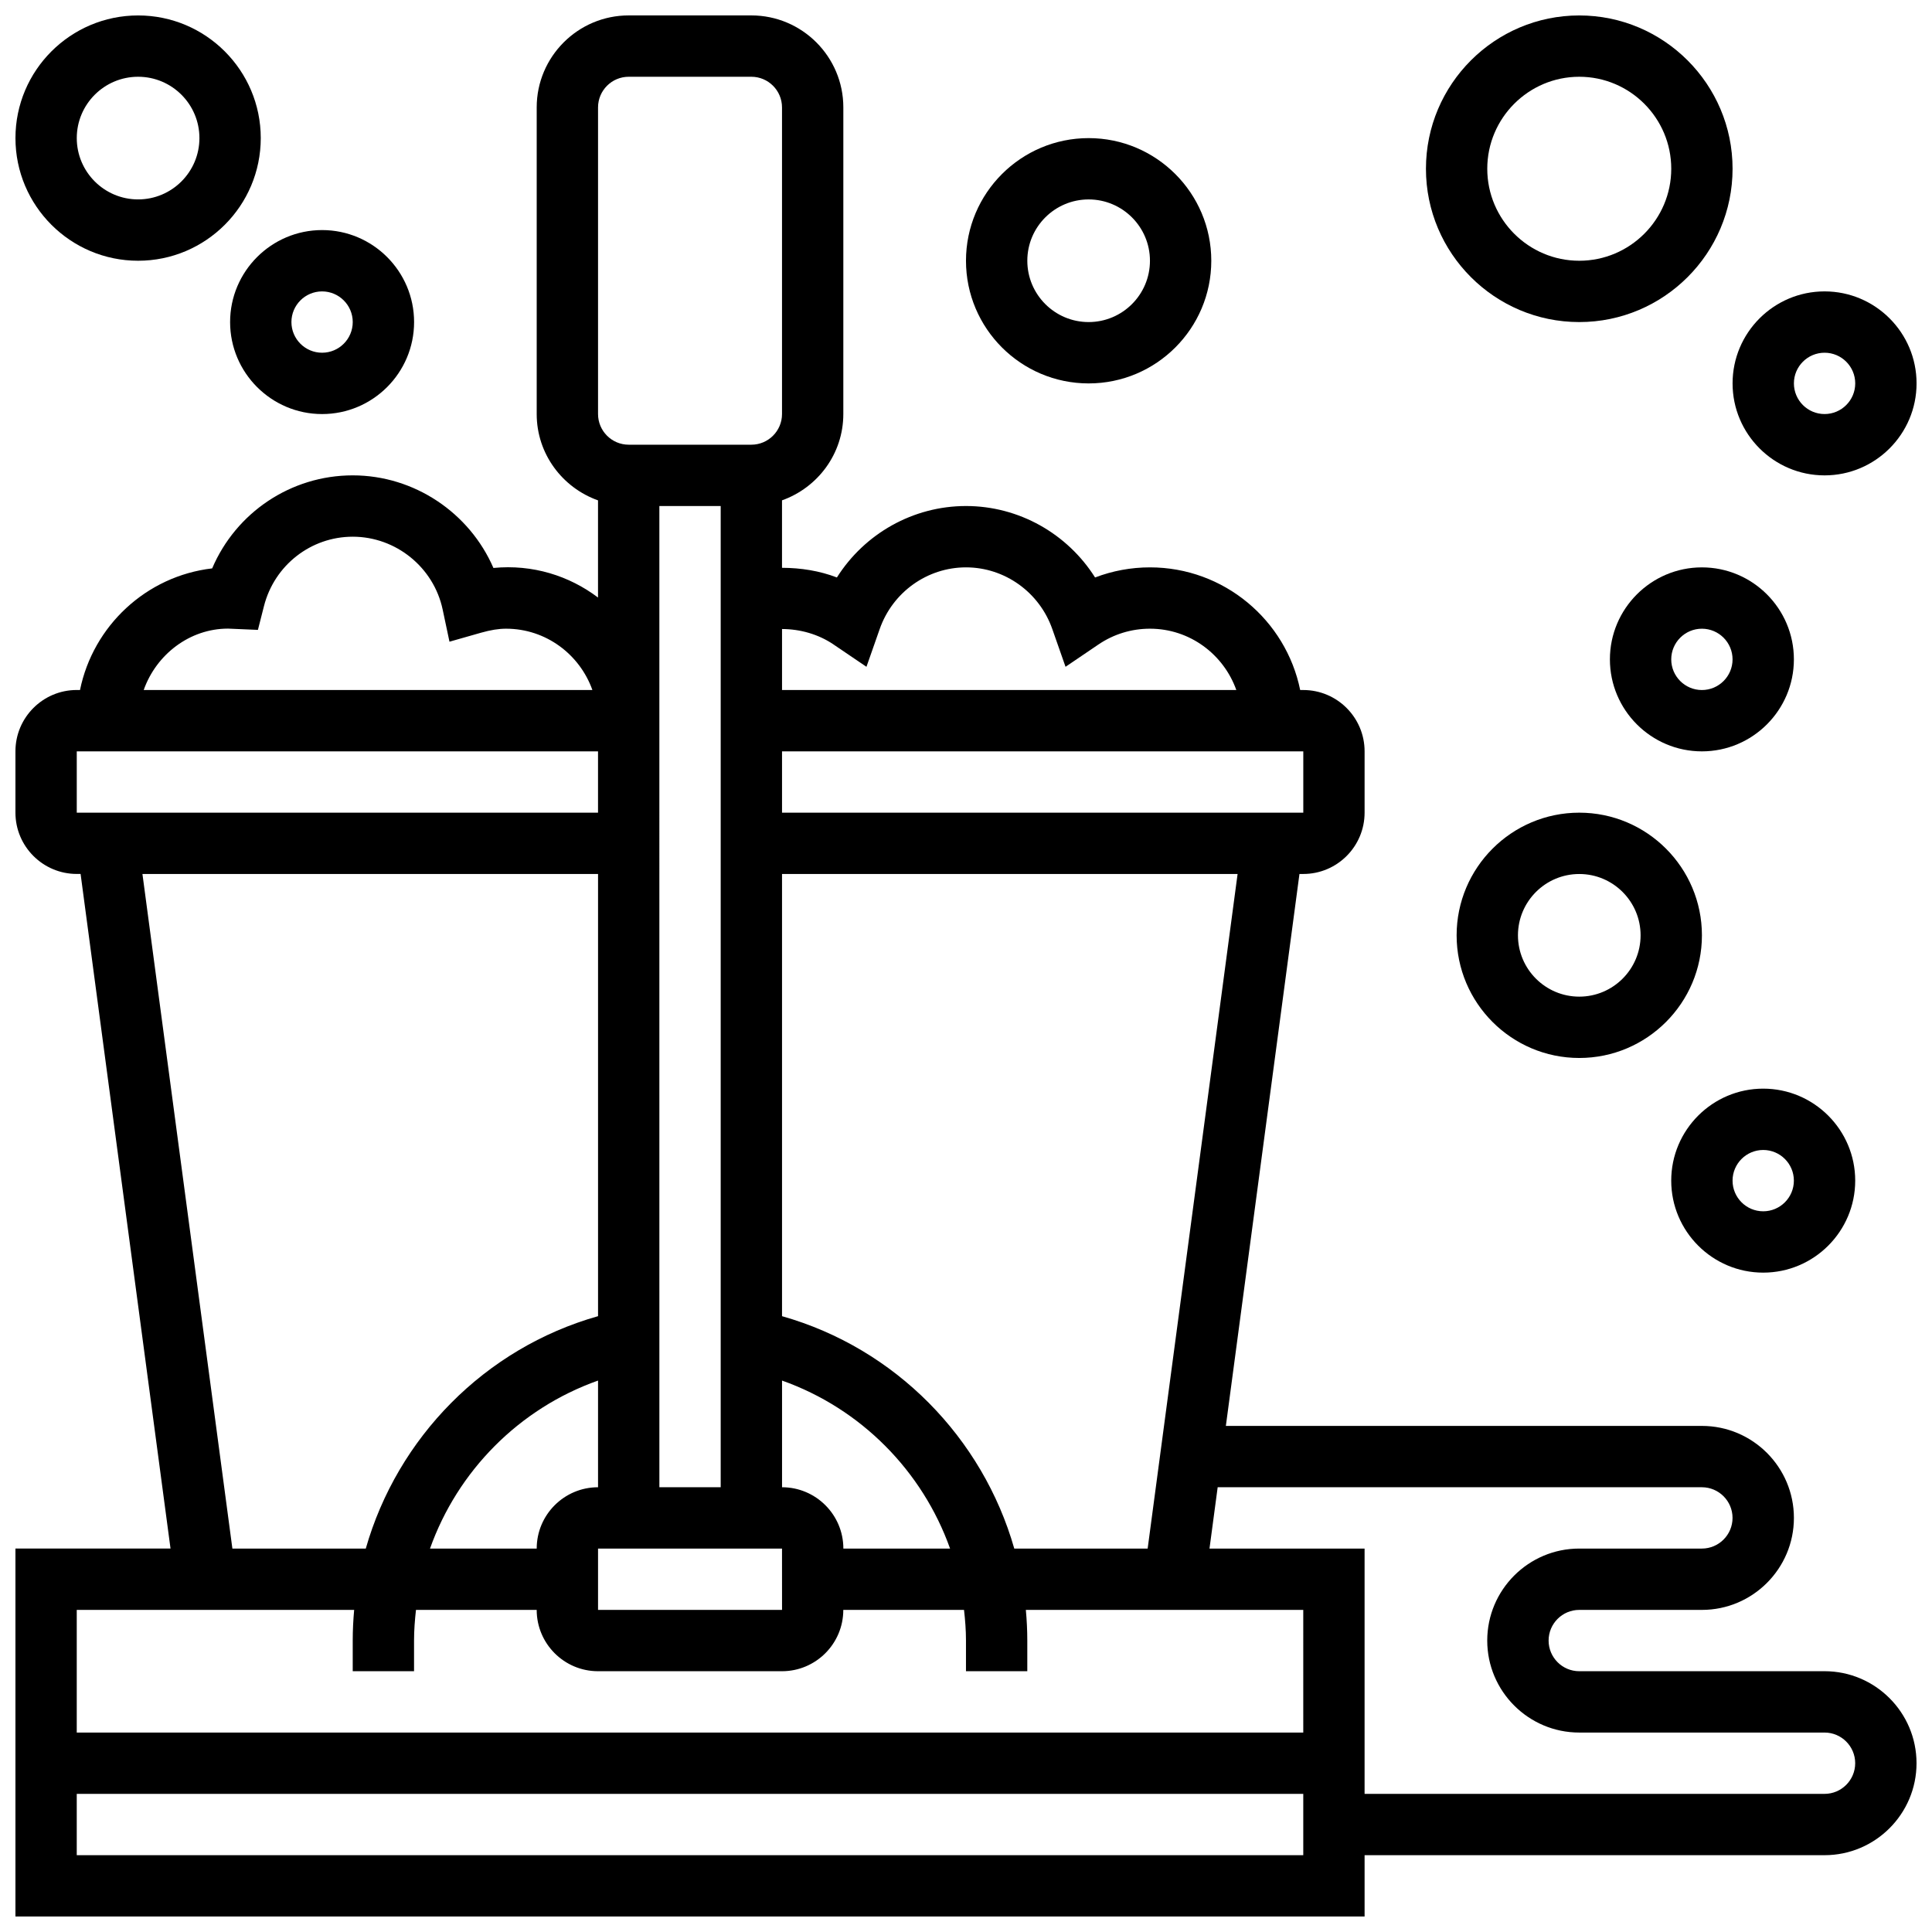
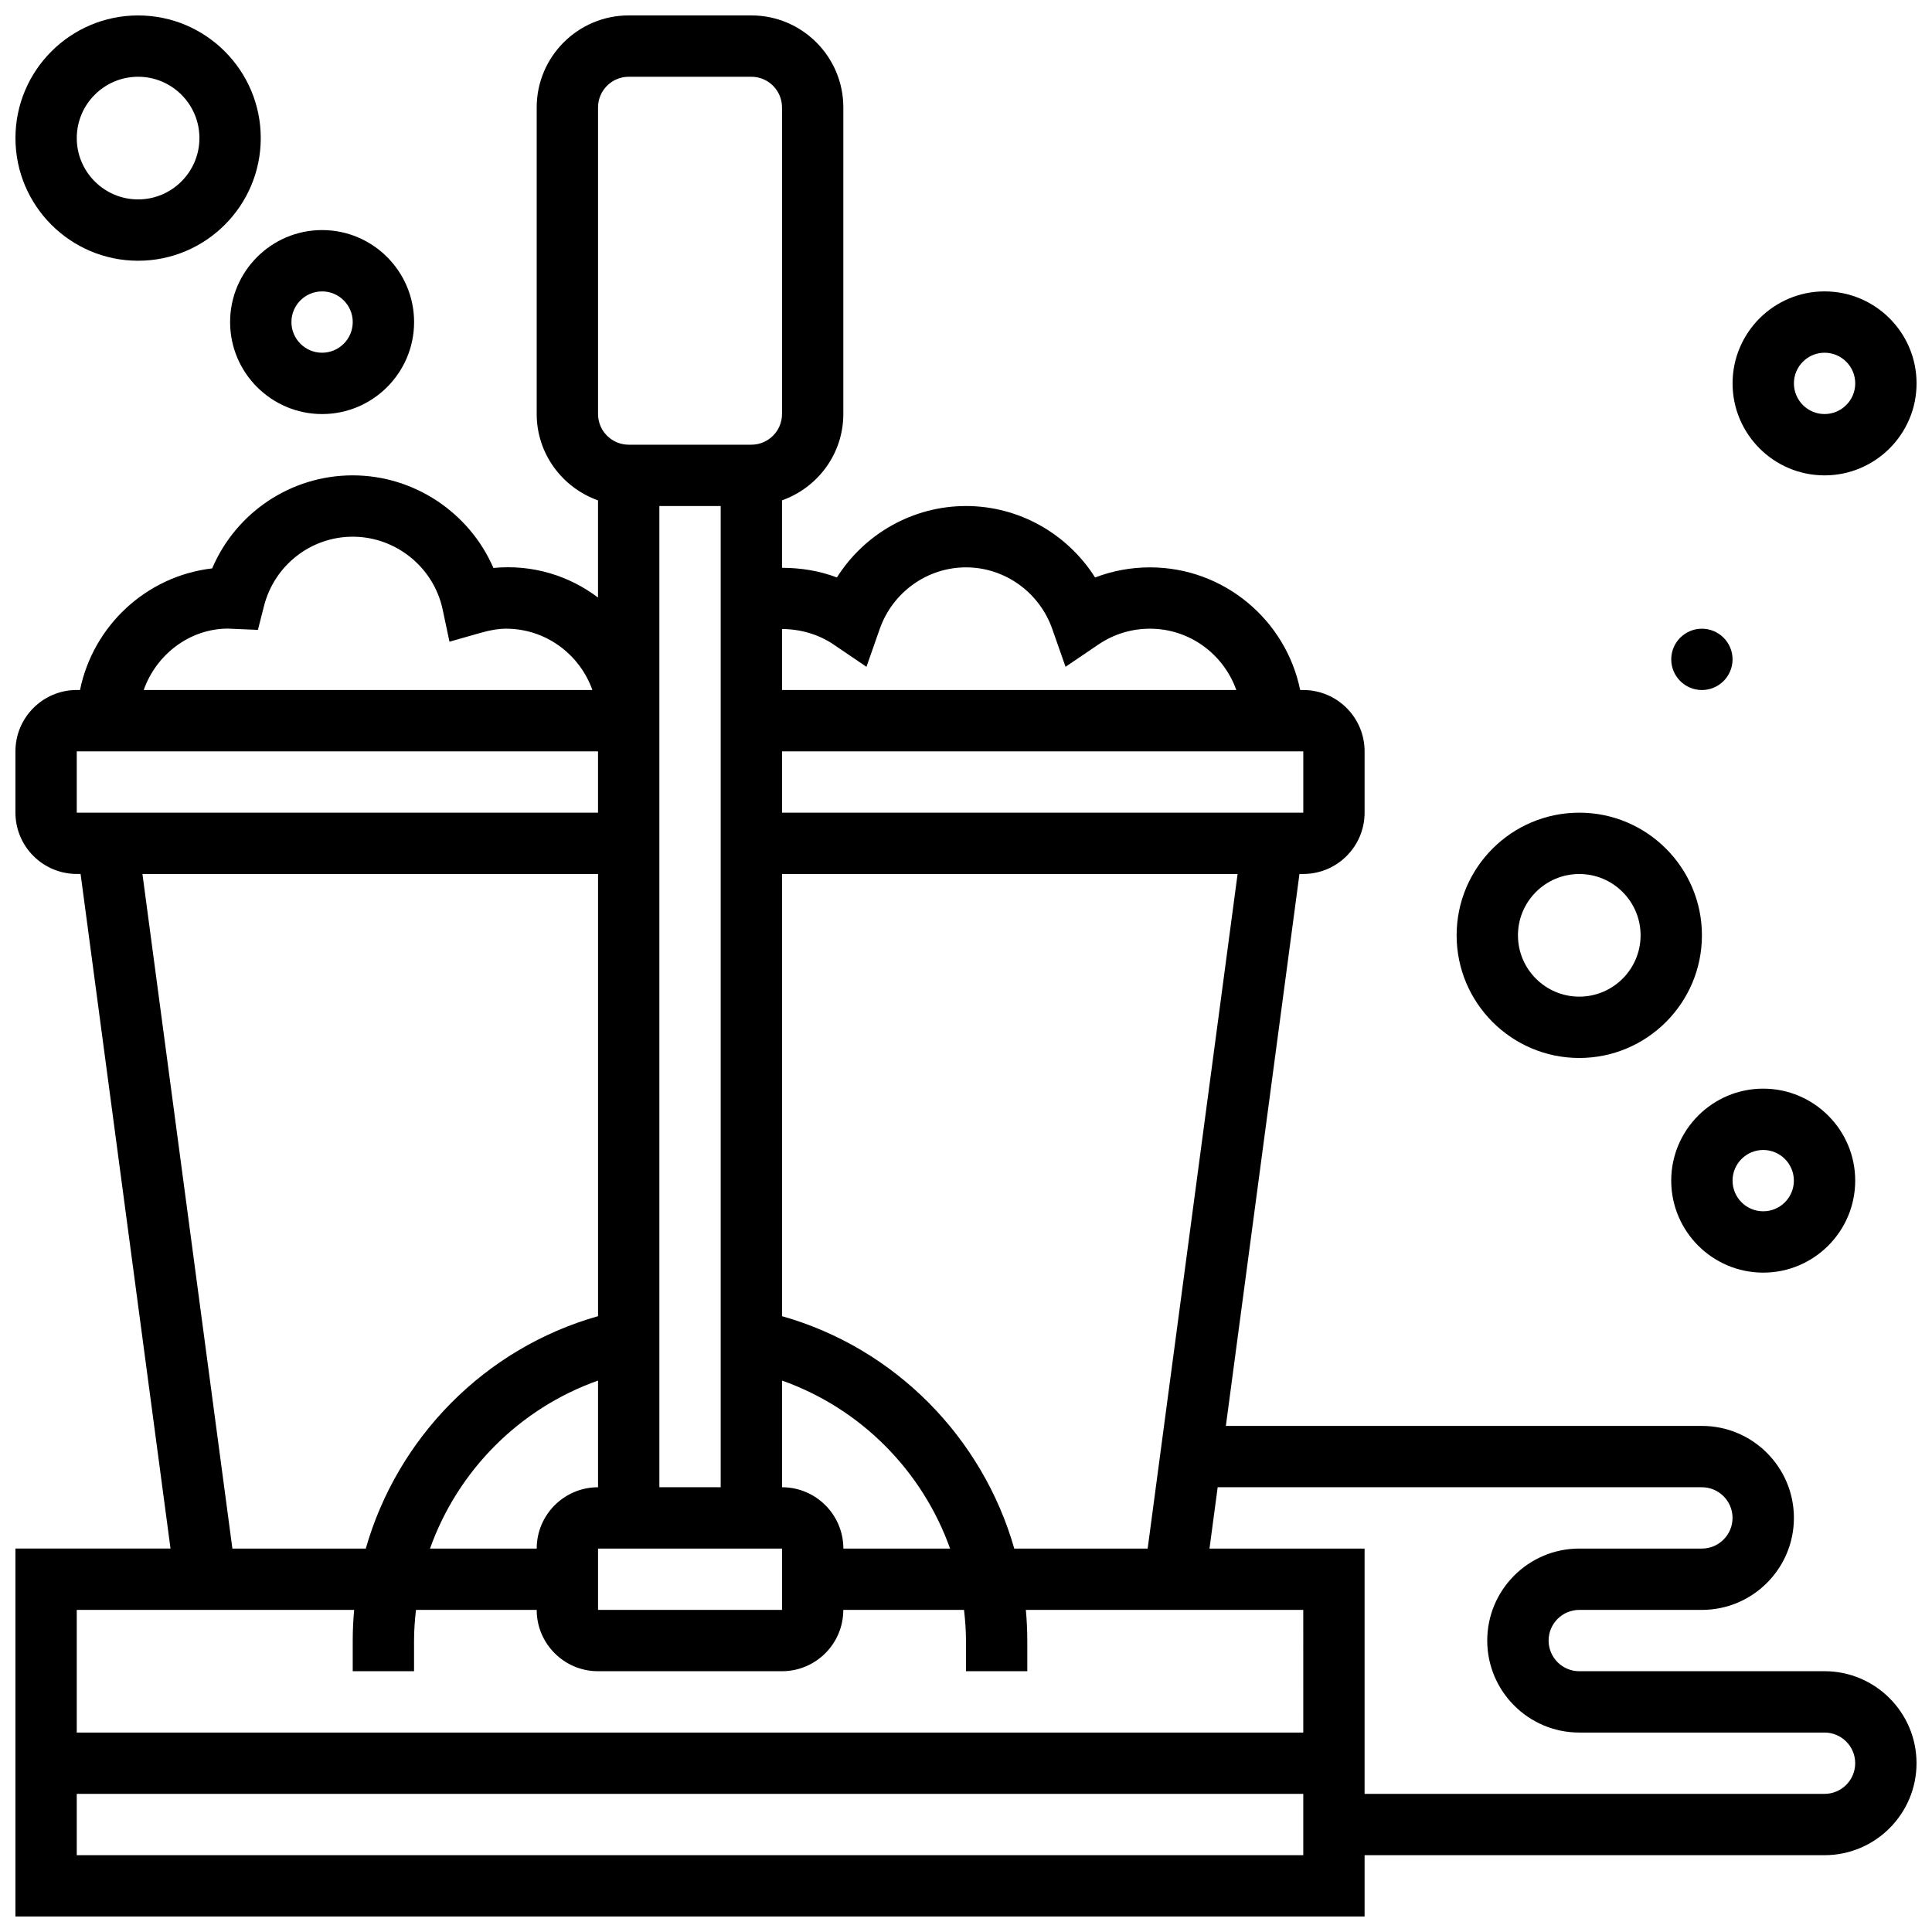
<svg xmlns="http://www.w3.org/2000/svg" width="800px" height="800px" version="1.1" viewBox="144 144 512 512">
  <defs>
    <clipPath id="d">
      <path d="m148.09 148.09h503.81v503.81h-503.81z" />
    </clipPath>
    <clipPath id="c">
      <path d="m148.09 148.09h65.906v65.906h-65.906z" />
    </clipPath>
    <clipPath id="b">
      <path d="m521 148.09h83v81.906h-83z" />
    </clipPath>
    <clipPath id="a">
      <path d="m603 221h48.902v49h-48.902z" />
    </clipPath>
  </defs>
  <g clip-path="url(#d)">
    <path d="m627.53 586.89h-65.008c-4.484 0-8.125-3.648-8.125-8.125 0-4.477 3.641-8.125 8.125-8.125h32.504c13.441 0 24.379-10.938 24.379-24.379s-10.938-24.379-24.379-24.379h-126.16l19.504-146.27h1.012c8.965 0 16.25-7.289 16.25-16.25v-16.25c0-8.965-7.289-16.25-16.25-16.25h-0.82c-3.777-18.52-20.184-32.504-39.809-32.504-5.023 0-9.945 0.918-14.547 2.68-7.328-11.602-20.168-18.938-34.207-18.938-14.043 0-26.879 7.336-34.211 18.934-4.59-1.762-9.562-2.551-14.547-2.559v-17.879c9.434-3.363 16.25-12.301 16.25-22.883l0.004-81.25c0-13.441-10.938-24.379-24.379-24.379h-32.504c-13.441 0-24.379 10.938-24.379 24.379v81.258c0 10.578 6.816 19.52 16.25 22.883v25.75c-7.613-5.754-17.301-8.848-27.719-7.84-6.316-14.594-20.93-24.539-37.285-24.539-16.406 0-30.953 9.871-37.25 24.652-17.473 2.039-31.555 15.227-35.023 32.227h-0.863c-8.965 0-16.25 7.289-16.25 16.25v16.25c0 8.965 7.289 16.25 16.25 16.25h1.016l23.832 178.77-41.098 0.008v97.512h357.54v-16.25h121.89c13.441 0 24.379-10.938 24.379-24.379-0.004-13.441-10.941-24.379-24.379-24.379zm-179.39-32.504h-35.348c-8.387-29.359-31.504-53.078-61.547-61.586v-117.18h120.73zm-52.363 0h-28.277c0-8.965-7.289-16.25-16.25-16.25v-28.27c20.922 7.41 37.215 23.988 44.527 44.52zm93.609-211.27v16.25h-138.14v-16.25zm-124.5-28.328 8.734 5.922 3.496-9.969c3.418-9.801 12.617-16.383 22.883-16.383 10.262 0 19.461 6.582 22.883 16.383l3.496 9.969 8.734-5.922c4.027-2.731 8.742-4.176 13.641-4.176 10.578 0 19.52 6.816 22.883 16.25h-120.39v-16.164c4.812 0.02 9.621 1.367 13.645 4.09zm-62.398-142.32c0-4.477 3.641-8.125 8.125-8.125h32.504c4.484 0 8.125 3.648 8.125 8.125v81.258c0 4.477-3.641 8.125-8.125 8.125h-32.504c-4.484 0-8.125-3.648-8.125-8.125zm32.504 105.64v260.03h-16.25l-0.004-260.03zm16.25 276.28 0.008 16.25-48.762 0.004v-16.25zm-65.008 0h-28.277c7.305-20.543 23.598-37.109 44.531-44.523v28.273c-8.965 0-16.254 7.289-16.254 16.25zm-81.82-243.8 7.938 0.34 1.609-6.32c2.758-10.816 12.434-18.375 23.52-18.375 11.441 0 21.469 8.117 23.832 19.309l1.805 8.516 8.371-2.383c2.551-0.723 4.656-1.062 6.621-1.062 10.578 0 19.52 6.816 22.883 16.25h-118.91c3.348-9.441 12.188-16.258 22.328-16.273zm-40.07 48.777v-16.25h138.14v16.25zm17.406 16.254h120.74v117.18c-30.059 8.508-53.168 32.227-61.555 61.594h-35.348zm307.63 260.03h-325.04v-16.25h325.04zm0-32.504h-325.04v-32.504h73.516c-0.242 2.68-0.379 5.387-0.379 8.125v8.125h16.25v-8.125c0-2.746 0.211-5.445 0.512-8.125h31.992c0 8.965 7.289 16.25 16.25 16.25h48.754c8.965 0 16.25-7.289 16.25-16.25h31.992c0.309 2.68 0.52 5.379 0.52 8.125v8.125h16.25v-8.125c0-2.731-0.137-5.445-0.383-8.125h73.516zm138.14 16.25h-121.89v-65.008h-41.102l2.168-16.25h128.32c4.484 0 8.125 3.648 8.125 8.125s-3.641 8.125-8.125 8.125h-32.504c-13.441 0-24.379 10.938-24.379 24.379 0 13.441 10.938 24.379 24.379 24.379h65.008c4.484 0 8.125 3.648 8.125 8.125 0 4.477-3.641 8.125-8.125 8.125z" />
  </g>
  <path d="m204.98 229.35c0 13.441 10.938 24.379 24.379 24.379 13.441 0 24.379-10.938 24.379-24.379 0-13.441-10.938-24.379-24.379-24.379-13.441 0.004-24.379 10.941-24.379 24.379zm24.375-8.125c4.484 0 8.125 3.648 8.125 8.125 0 4.477-3.641 8.125-8.125 8.125-4.484 0-8.125-3.648-8.125-8.125 0-4.477 3.641-8.125 8.125-8.125z" />
  <g clip-path="url(#c)">
    <path d="m180.6 213.1c17.926 0 32.504-14.578 32.504-32.504 0-17.926-14.578-32.504-32.504-32.504-17.926 0-32.504 14.578-32.504 32.504 0 17.926 14.578 32.504 32.504 32.504zm0-48.758c8.965 0 16.25 7.289 16.25 16.25 0 8.965-7.289 16.254-16.25 16.254-8.965 0-16.254-7.289-16.254-16.25 0-8.965 7.289-16.254 16.254-16.254z" />
  </g>
-   <path d="m432.5 245.61c17.926 0 32.504-14.578 32.504-32.504 0-17.926-14.578-32.504-32.504-32.504-17.926 0-32.504 14.578-32.504 32.504 0 17.926 14.578 32.504 32.504 32.504zm0-48.758c8.965 0 16.25 7.289 16.25 16.25 0 8.965-7.289 16.25-16.25 16.25-8.965 0-16.25-7.289-16.25-16.25-0.004-8.961 7.285-16.25 16.25-16.25z" />
  <g clip-path="url(#b)">
-     <path d="m562.52 229.35c22.402 0 40.629-18.227 40.629-40.629s-18.227-40.629-40.629-40.629c-22.402 0-40.629 18.227-40.629 40.629-0.004 22.402 18.223 40.629 40.629 40.629zm0-65.008c13.441 0 24.379 10.938 24.379 24.379s-10.938 24.379-24.379 24.379c-13.441 0-24.379-10.938-24.379-24.379 0-13.438 10.938-24.379 24.379-24.379z" />
-   </g>
-   <path d="m619.4 318.74c0-13.441-10.938-24.379-24.379-24.379-13.441 0-24.379 10.938-24.379 24.379 0 13.441 10.938 24.379 24.379 24.379 13.441 0 24.379-10.938 24.379-24.379zm-32.504 0c0-4.477 3.641-8.125 8.125-8.125s8.125 3.648 8.125 8.125c0 4.477-3.641 8.125-8.125 8.125s-8.125-3.648-8.125-8.125z" />
+     </g>
+   <path d="m619.4 318.74zm-32.504 0c0-4.477 3.641-8.125 8.125-8.125s8.125 3.648 8.125 8.125c0 4.477-3.641 8.125-8.125 8.125s-8.125-3.648-8.125-8.125z" />
  <path d="m530.02 391.87c0 17.926 14.578 32.504 32.504 32.504s32.504-14.578 32.504-32.504c0-17.926-14.578-32.504-32.504-32.504s-32.504 14.578-32.504 32.504zm48.754 0c0 8.965-7.289 16.25-16.25 16.25-8.965 0-16.25-7.289-16.25-16.25 0-8.965 7.289-16.25 16.25-16.25 8.961 0 16.25 7.289 16.25 16.25z" />
  <path d="m611.27 481.26c13.441 0 24.379-10.938 24.379-24.379s-10.938-24.379-24.379-24.379c-13.441 0-24.379 10.938-24.379 24.379s10.938 24.379 24.379 24.379zm0-32.504c4.484 0 8.125 3.648 8.125 8.125 0 4.477-3.641 8.125-8.125 8.125-4.484 0-8.125-3.648-8.125-8.125 0-4.477 3.641-8.125 8.125-8.125z" />
  <g clip-path="url(#a)">
    <path d="m627.53 269.98c13.441 0 24.379-10.938 24.379-24.379 0-13.441-10.938-24.379-24.379-24.379s-24.379 10.938-24.379 24.379c0 13.441 10.938 24.379 24.379 24.379zm0-32.504c4.484 0 8.125 3.648 8.125 8.125 0 4.477-3.641 8.125-8.125 8.125s-8.125-3.648-8.125-8.125c-0.004-4.477 3.637-8.125 8.125-8.125z" />
  </g>
</svg>